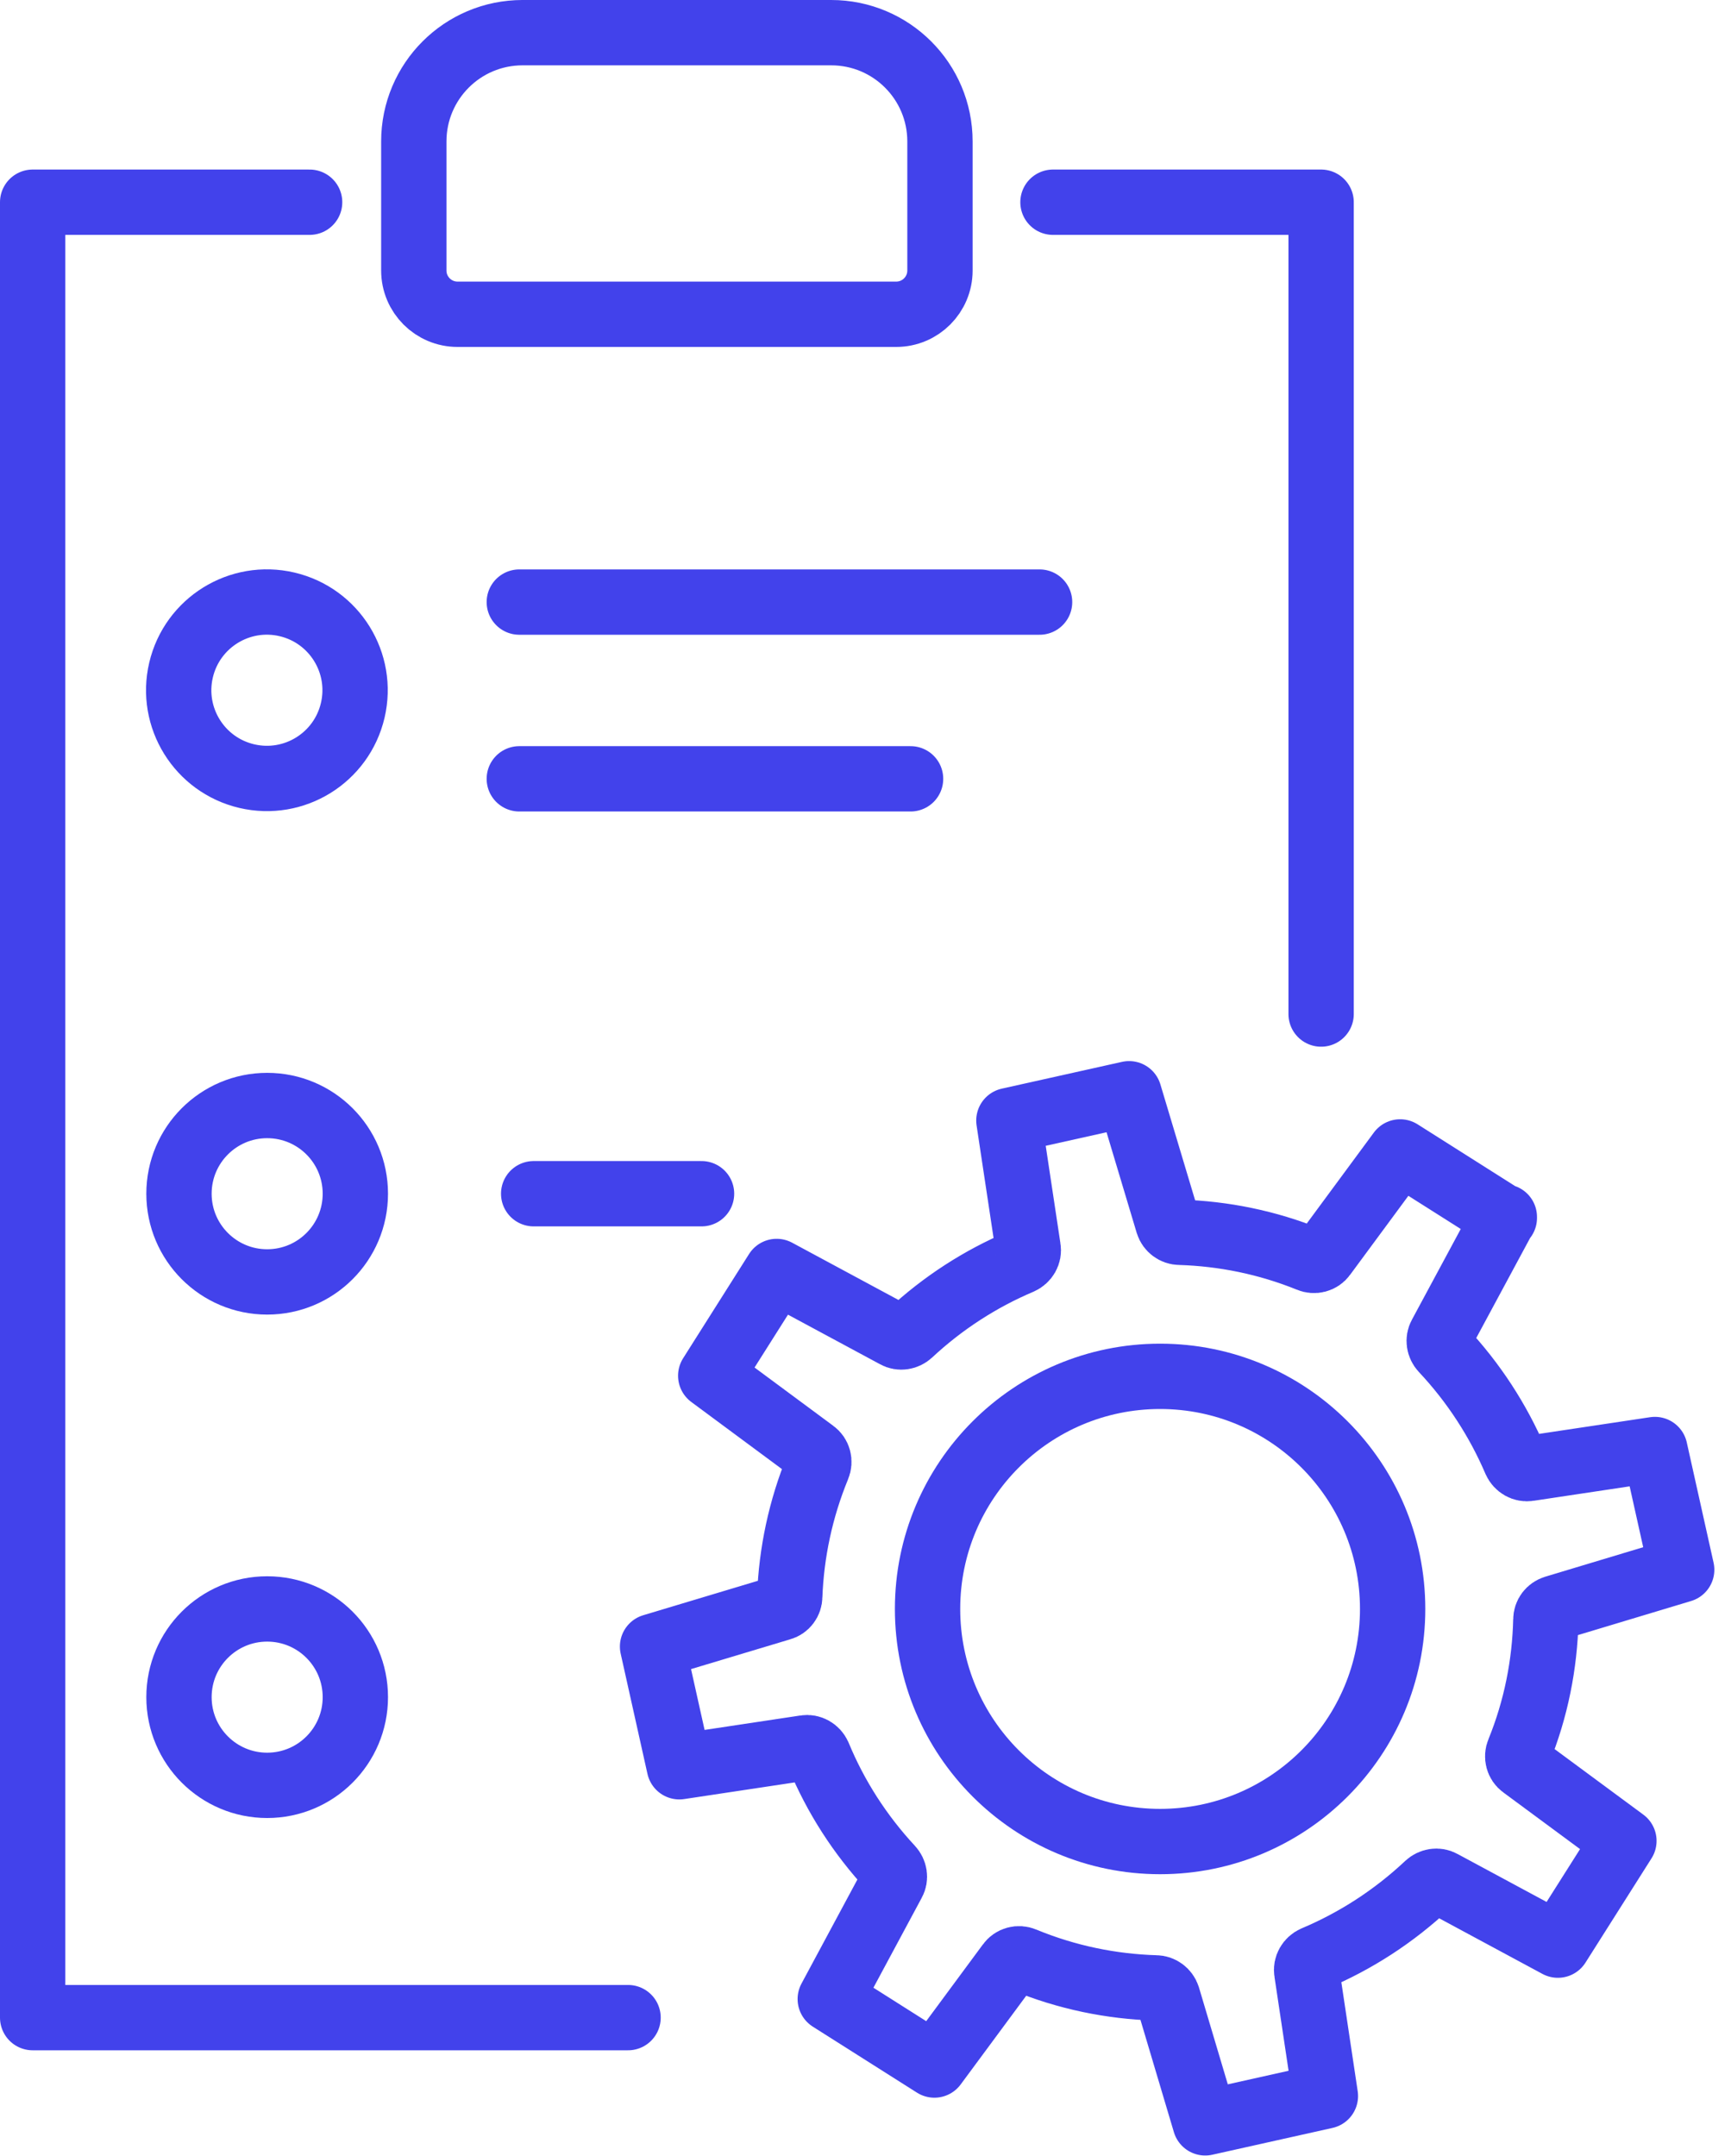
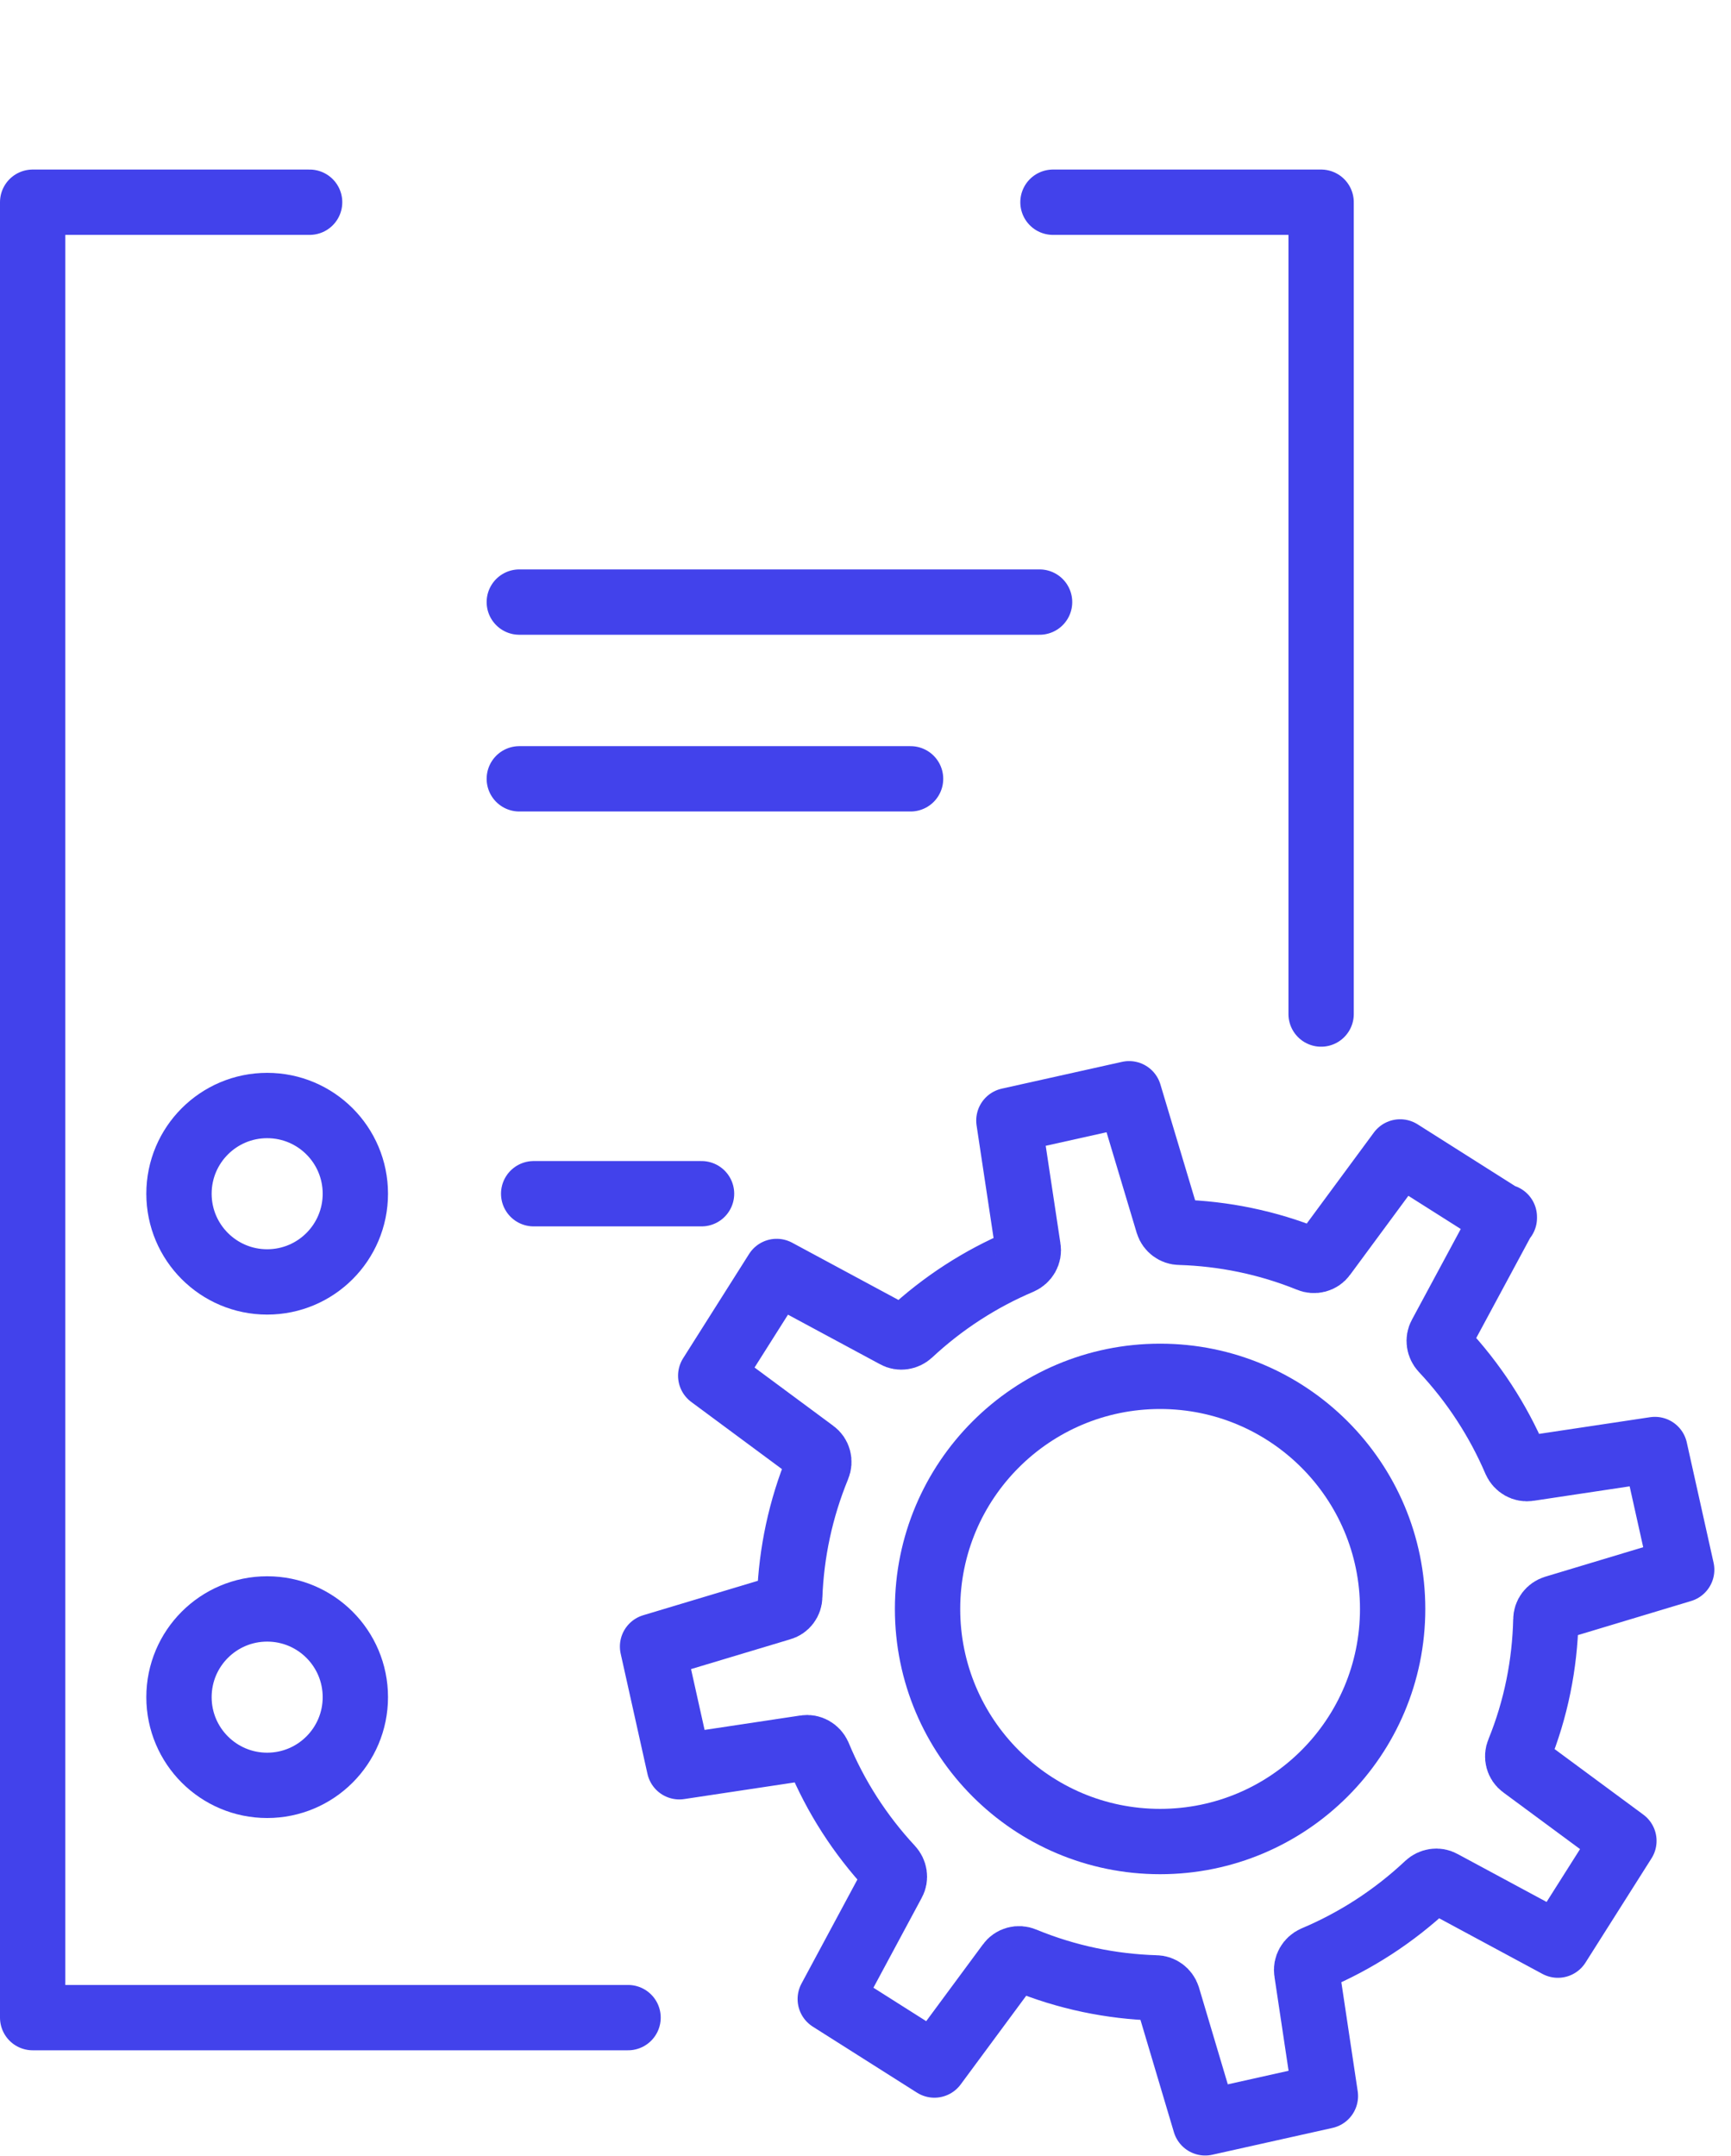
<svg xmlns="http://www.w3.org/2000/svg" width="53" height="66" viewBox="0 0 53 66" fill="none">
  <g clip-path="url(#clip0_11545_9725)">
    <path d="M19.23 61.76H1V6.19H9.48" stroke="#4242EB" stroke-width="2" stroke-linecap="round" stroke-linejoin="round" />
    <path d="M32.24 6.19H40.45V31.04" stroke="#4242EB" stroke-width="2" stroke-linecap="round" stroke-linejoin="round" />
-     <path d="M15.99 1H25.45C27.29 1 28.78 2.49 28.78 4.33V8.28C28.78 9.02 28.18 9.62 27.44 9.62H14.01C13.27 9.62 12.67 9.02 12.67 8.28V4.33C12.67 2.49 14.16 1 16 1H15.99Z" stroke="#4242EB" stroke-width="2" stroke-linecap="round" stroke-linejoin="round" />
-     <path d="M10.8 21.746C11.141 20.294 10.241 18.841 8.789 18.5C7.338 18.159 5.884 19.059 5.543 20.511C5.202 21.963 6.103 23.416 7.554 23.757C9.006 24.098 10.459 23.198 10.8 21.746Z" stroke="#4242EB" stroke-width="2" stroke-linecap="round" stroke-linejoin="round" />
    <path d="M8.18 39.24C9.672 39.24 10.88 38.031 10.88 36.54C10.88 35.049 9.672 33.84 8.18 33.84C6.689 33.84 5.48 35.049 5.48 36.54C5.48 38.031 6.689 39.24 8.18 39.24Z" stroke="#4242EB" stroke-width="2" stroke-linecap="round" stroke-linejoin="round" />
    <path d="M8.18 54.65C9.672 54.65 10.88 53.441 10.88 51.95C10.88 50.459 9.672 49.25 8.18 49.25C6.689 49.25 5.48 50.459 5.48 51.95C5.48 53.441 6.689 54.65 8.18 54.65Z" stroke="#4242EB" stroke-width="2" stroke-linecap="round" stroke-linejoin="round" />
    <path d="M15.9 18.43H31.83" stroke="#4242EB" stroke-width="2" stroke-linecap="round" stroke-linejoin="round" />
    <path d="M15.9 23.84H27.88" stroke="#4242EB" stroke-width="2" stroke-linecap="round" stroke-linejoin="round" />
    <path d="M16.34 36.54H21.48" stroke="#4242EB" stroke-width="2" stroke-linecap="round" stroke-linejoin="round" />
    <path d="M46.06 37.281L42.87 35.261L40.531 38.431C40.431 38.571 40.24 38.62 40.081 38.55C38.8 38.031 37.461 37.761 36.12 37.721C35.961 37.721 35.81 37.611 35.761 37.45L34.571 33.48L30.89 34.3L31.48 38.211C31.511 38.38 31.41 38.55 31.25 38.62C30.02 39.141 28.87 39.88 27.86 40.821C27.741 40.931 27.561 40.961 27.421 40.88L23.78 38.92L21.761 42.111L24.921 44.45C25.061 44.55 25.11 44.74 25.041 44.901C24.511 46.191 24.23 47.531 24.18 48.87C24.18 49.031 24.07 49.181 23.91 49.221L19.98 50.401L20.8 54.081L24.651 53.501C24.82 53.471 24.991 53.571 25.061 53.73C25.581 54.99 26.331 56.16 27.28 57.181C27.39 57.3 27.421 57.48 27.34 57.62L25.421 61.191L28.61 63.211L30.901 60.111C31 59.971 31.191 59.92 31.351 59.99C32.66 60.531 34.031 60.81 35.391 60.85C35.55 60.85 35.7 60.961 35.751 61.12L36.901 64.981L40.581 64.16L40.011 60.361C39.98 60.191 40.081 60.02 40.24 59.95C41.501 59.42 42.681 58.66 43.711 57.691C43.831 57.581 44.011 57.55 44.151 57.63L47.7 59.541L49.721 56.35L46.62 54.06C46.48 53.961 46.431 53.77 46.501 53.611C47.031 52.31 47.3 50.941 47.331 49.581C47.331 49.41 47.441 49.27 47.6 49.221L51.49 48.05L50.67 44.37L46.81 44.95C46.641 44.98 46.471 44.88 46.401 44.721C45.87 43.48 45.12 42.321 44.17 41.31C44.06 41.191 44.031 41.011 44.111 40.87L46.06 37.251V37.281Z" stroke="#4242EB" stroke-width="2" stroke-linecap="round" stroke-linejoin="round" />
    <path d="M35.52 56.37C39.453 56.37 42.64 53.182 42.64 49.25C42.64 45.318 39.453 42.13 35.52 42.13C31.588 42.13 28.4 45.318 28.4 49.25C28.4 53.182 31.588 56.37 35.52 56.37Z" stroke="#4242EB" stroke-width="2" stroke-linecap="round" stroke-linejoin="round" />
  </g>
  <defs>
    <clipPath id="clip0_11545_9725">
      <rect width="52.5" height="66" fill="white" />
    </clipPath>
  </defs>
</svg>